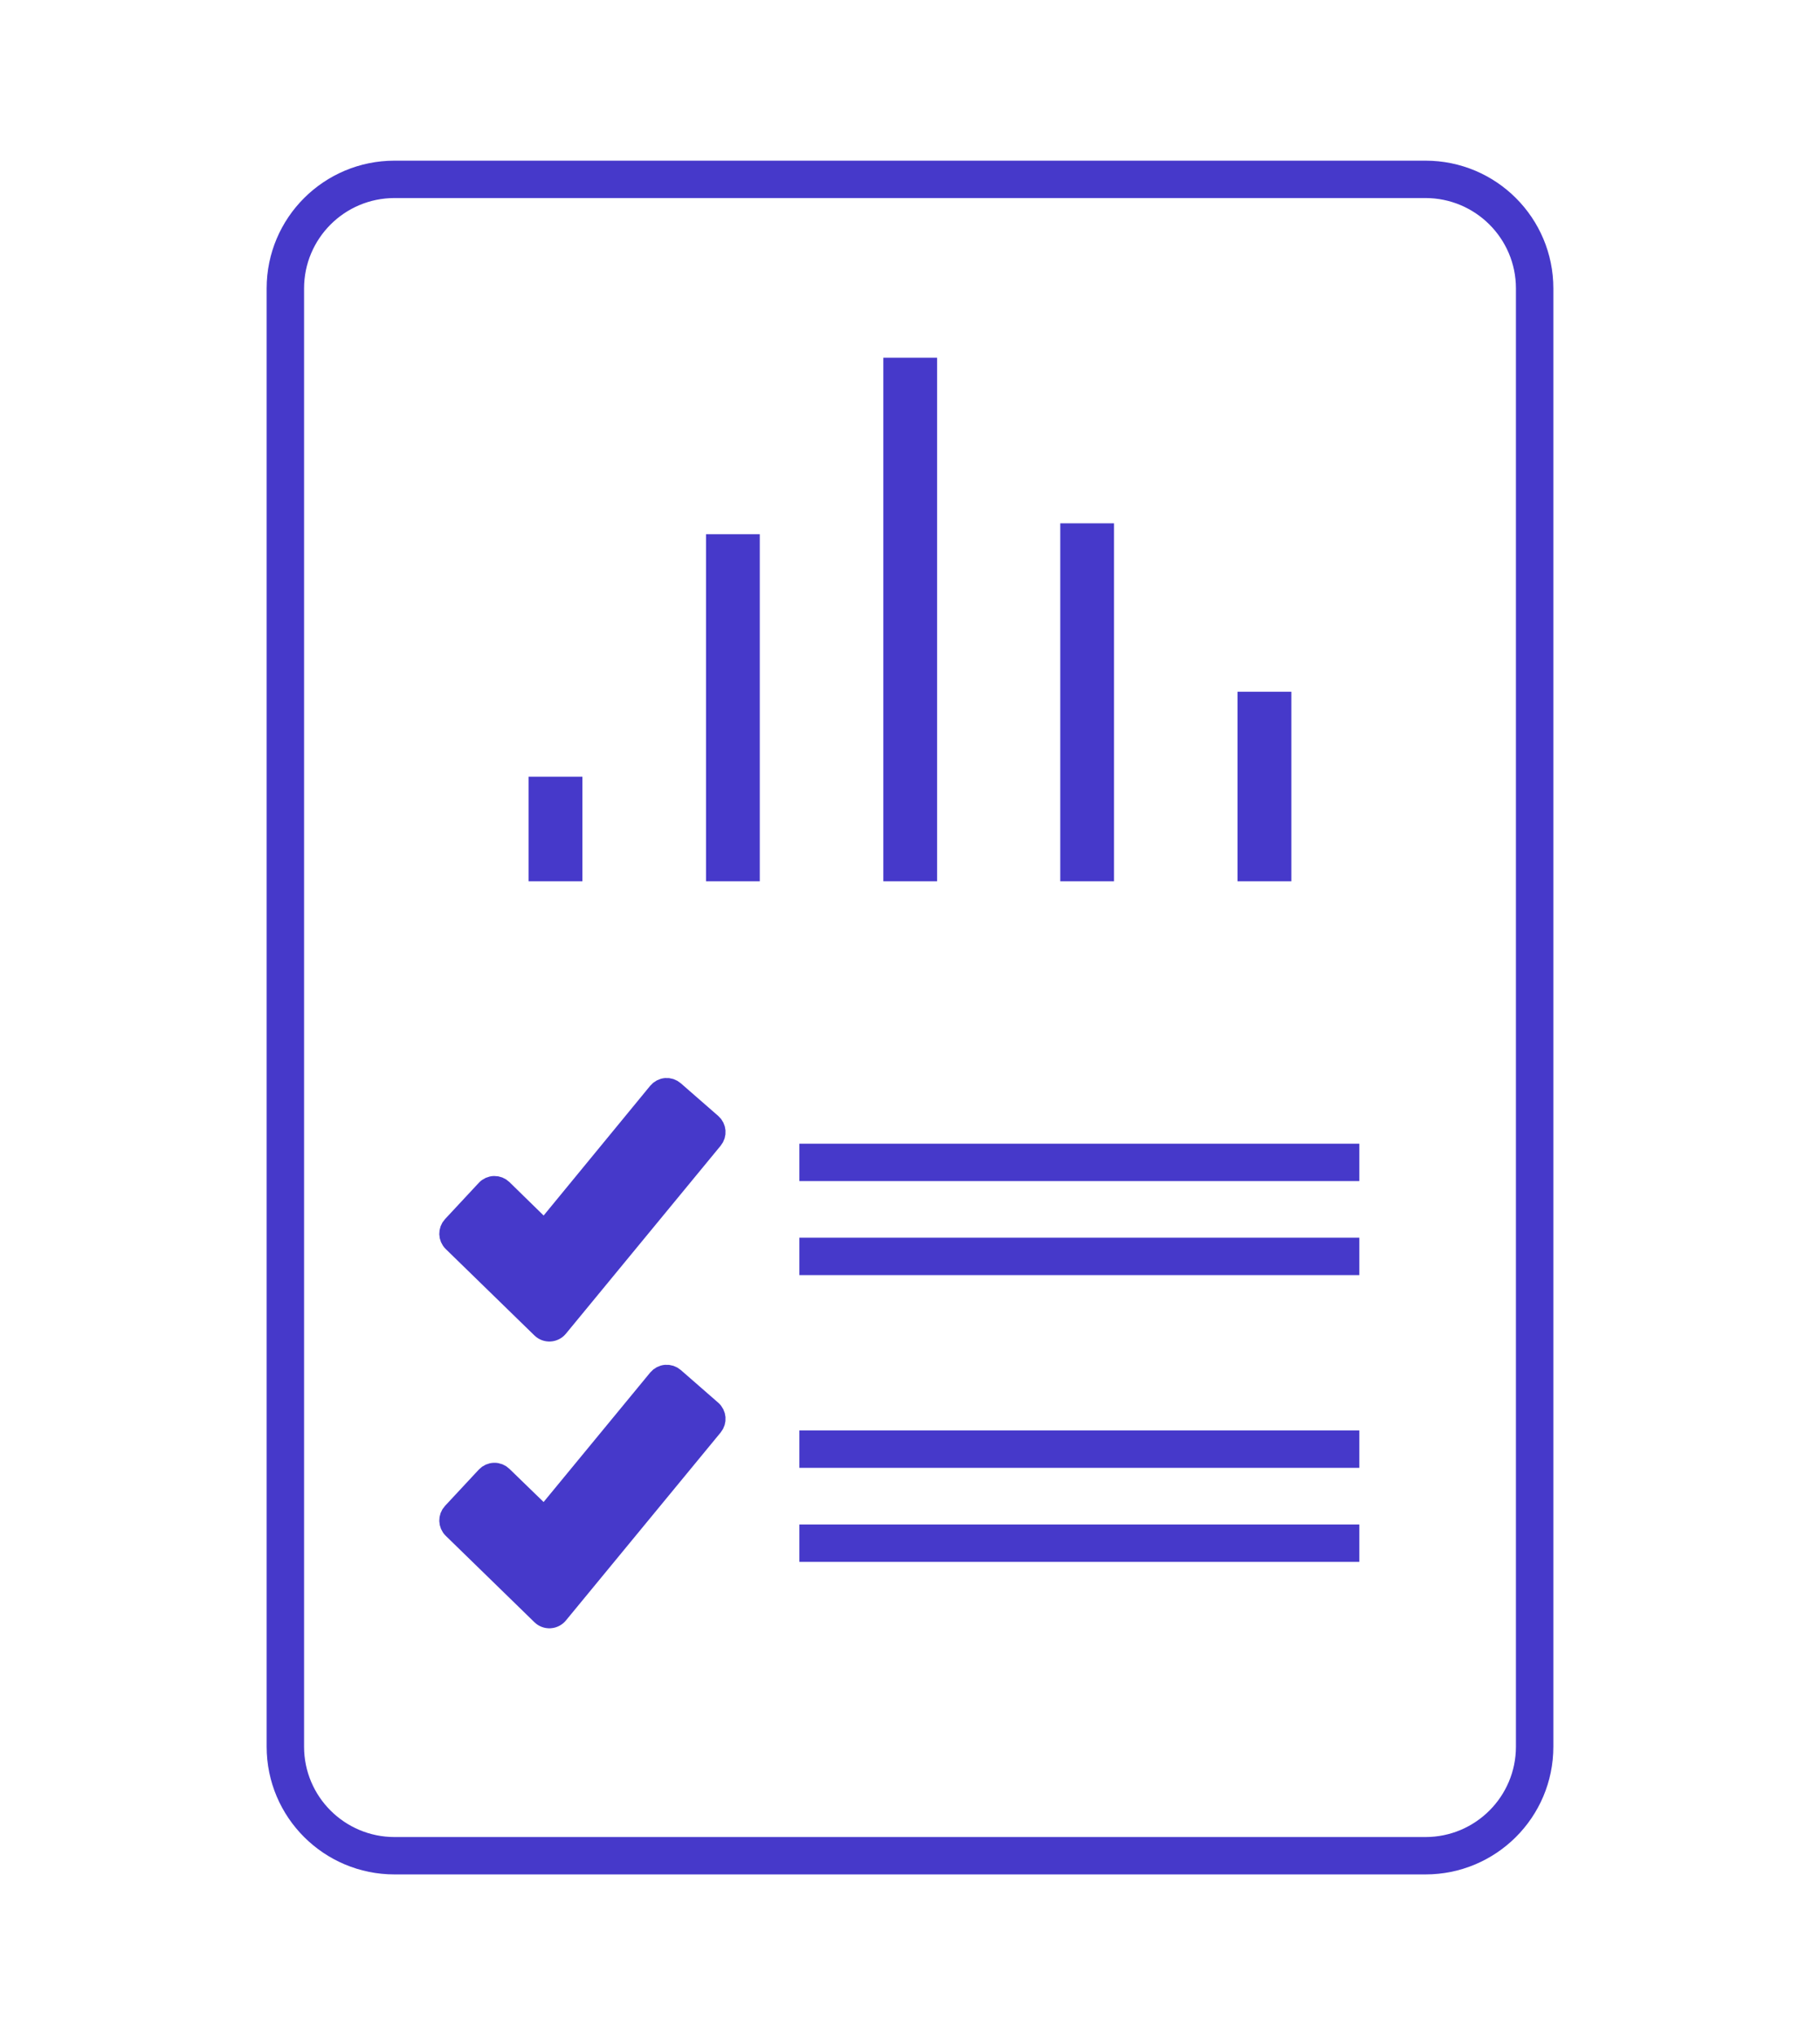
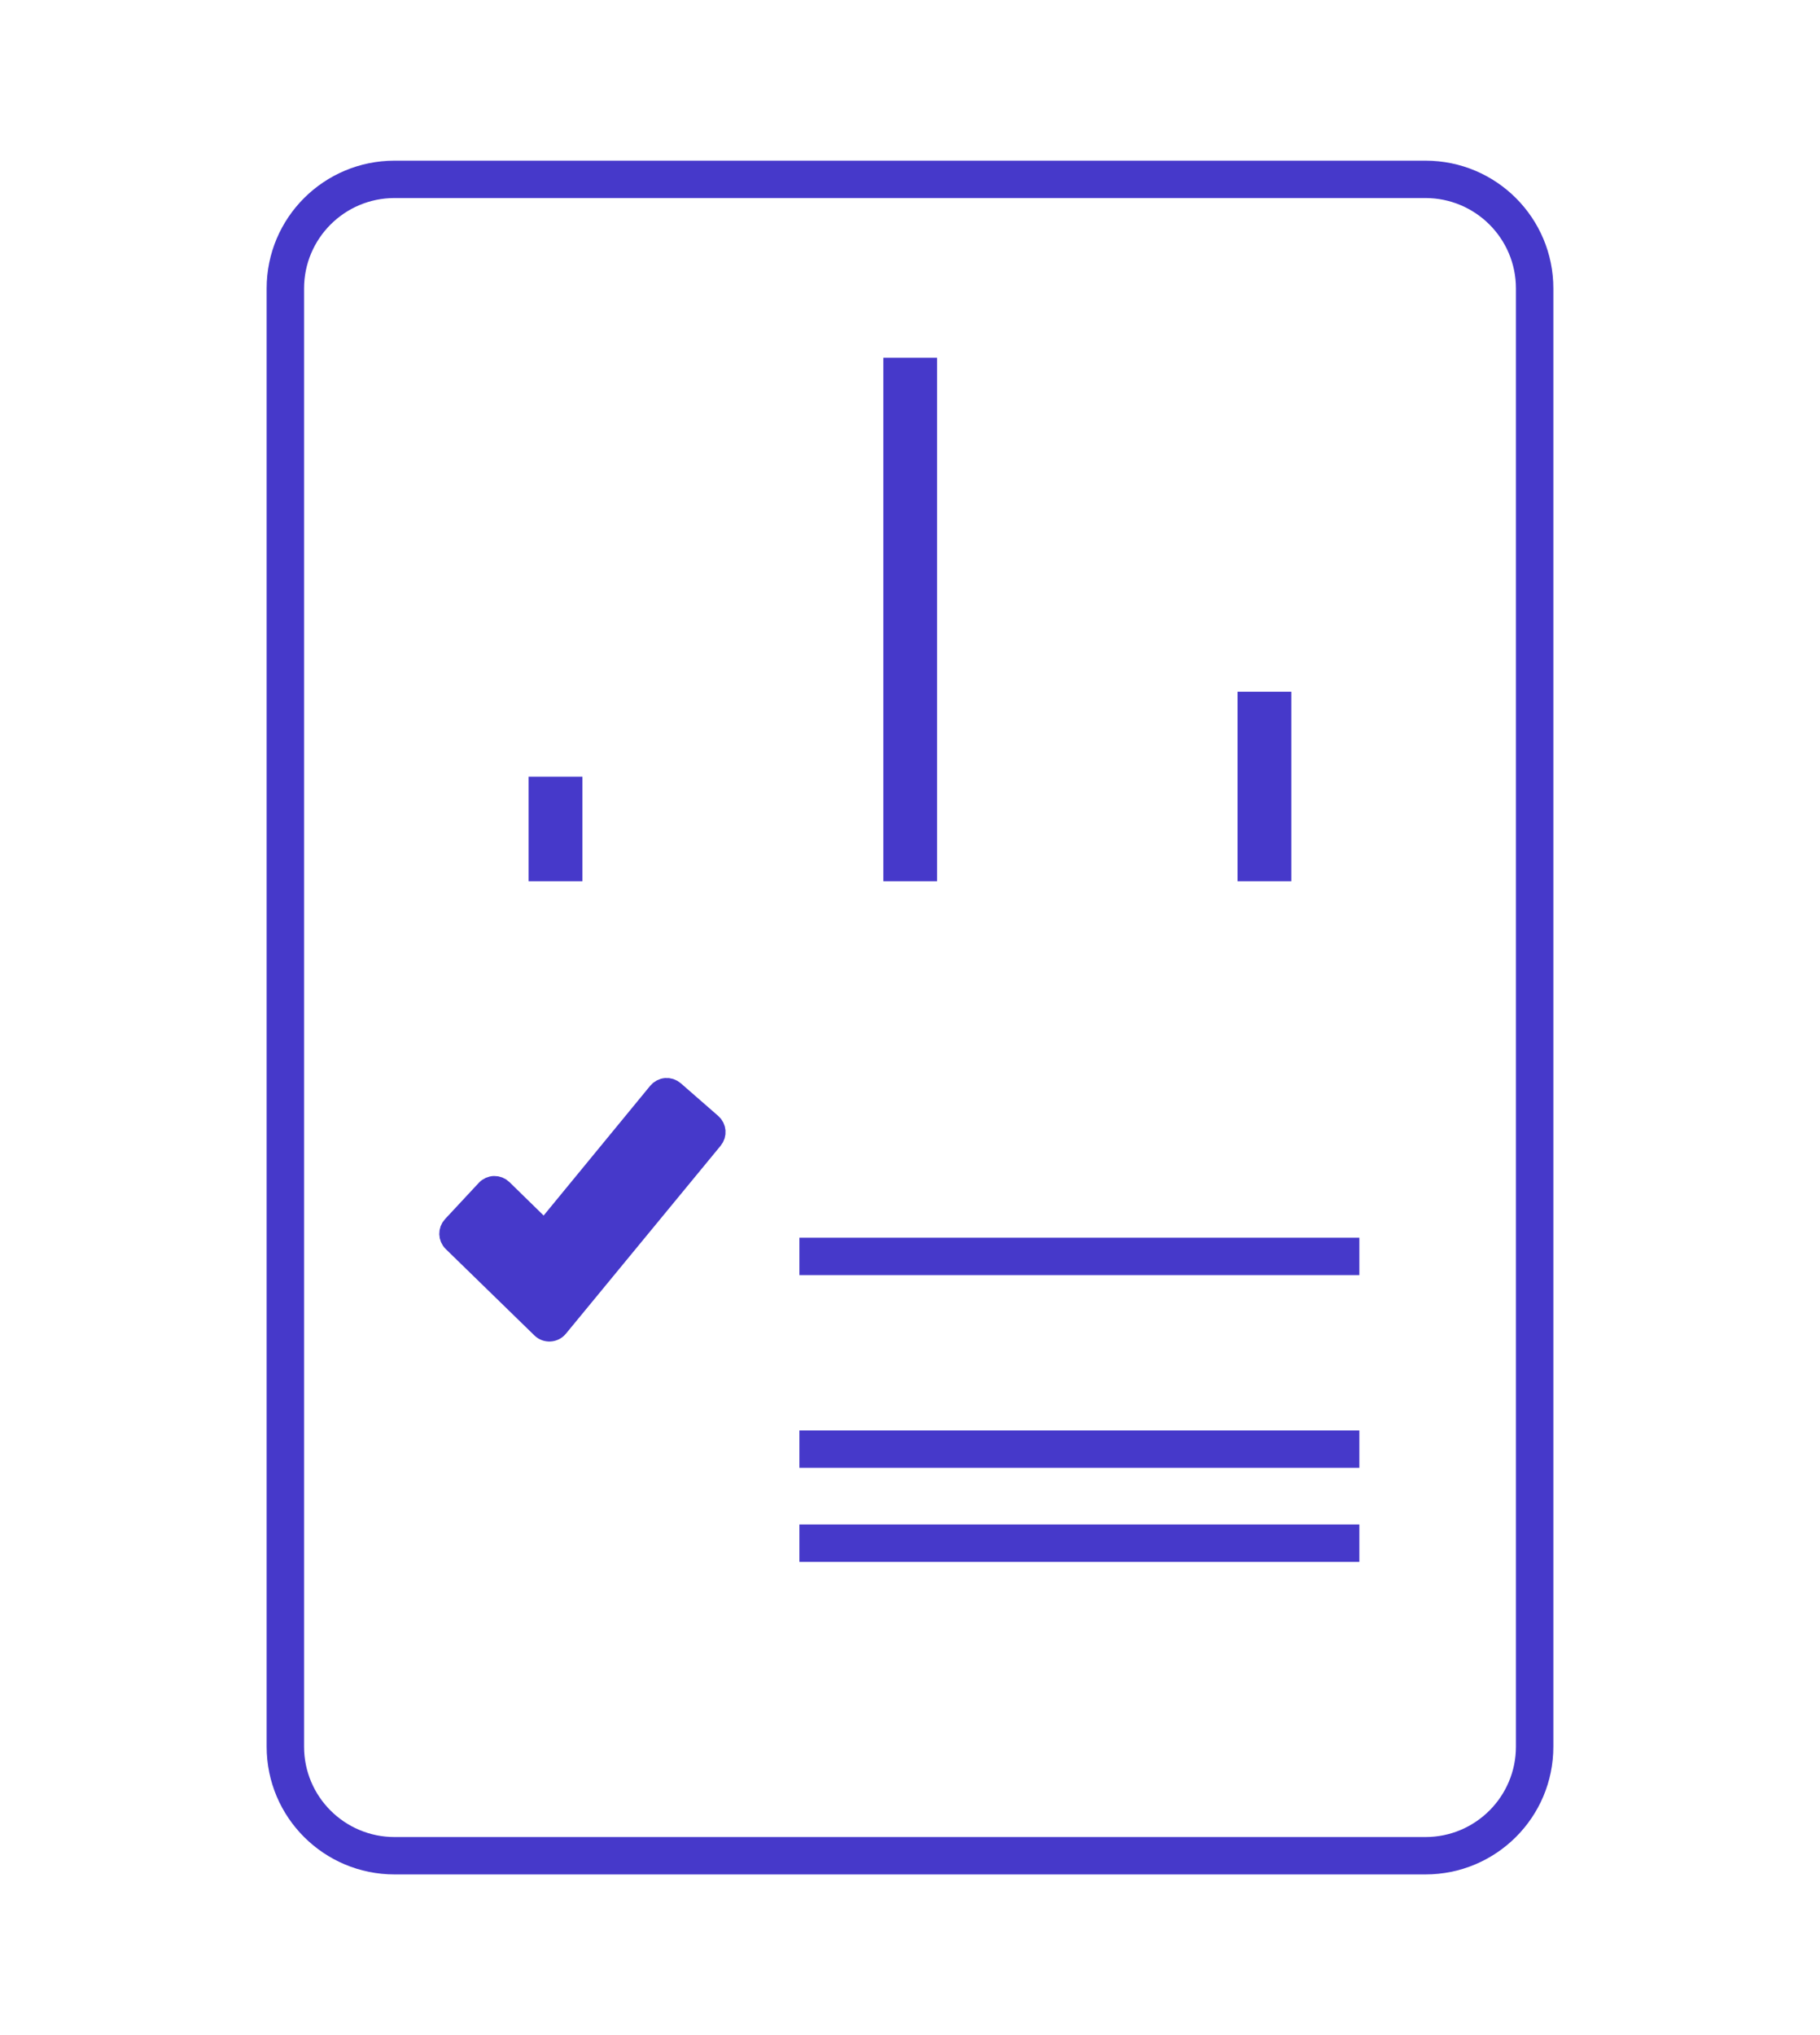
<svg xmlns="http://www.w3.org/2000/svg" width="85" height="95" viewBox="0 0 85 95" fill="none">
-   <rect width="85" height="95" fill="white" />
  <path d="M27.199 36.257H24.688V41.137H27.199V36.257Z" fill="#4639CA" />
-   <path d="M35.484 24.937H32.973V41.137H35.484V24.937Z" fill="#4639CA" />
  <path d="M43.766 16.701H41.254V41.137H43.766V16.701Z" fill="#4639CA" />
-   <path d="M52.029 24.429H49.518V41.137H52.029V24.429Z" fill="#4639CA" />
  <path d="M60.309 32.291H57.797V41.137H60.309V32.291Z" fill="#4639CA" />
  <path d="M33.272 53.164C33.444 52.955 33.419 52.648 33.215 52.47L31.467 50.945C31.365 50.856 31.232 50.812 31.097 50.823C30.962 50.834 30.838 50.9 30.752 51.004L25.43 57.48L23.443 55.539C23.347 55.445 23.217 55.394 23.082 55.397C22.948 55.4 22.82 55.457 22.728 55.556L21.15 57.25C20.965 57.449 20.972 57.76 21.167 57.949L25.308 61.982C25.408 62.08 25.544 62.131 25.684 62.123C25.823 62.116 25.954 62.05 26.043 61.942L33.272 53.164Z" fill="#4639CA" stroke="#4639CA" stroke-linejoin="round" />
-   <path d="M33.272 66.551C33.444 66.342 33.419 66.034 33.215 65.856L31.467 64.331C31.365 64.243 31.232 64.199 31.097 64.21C30.962 64.221 30.838 64.286 30.752 64.39L25.429 70.852L23.442 68.925C23.346 68.831 23.216 68.78 23.081 68.784C22.947 68.787 22.82 68.844 22.728 68.943L21.15 70.637C20.965 70.836 20.972 71.147 21.167 71.336L25.308 75.369C25.408 75.467 25.544 75.518 25.684 75.51C25.823 75.503 25.954 75.437 26.043 75.329L33.272 66.551Z" fill="#4639CA" stroke="#4639CA" stroke-linejoin="round" />
-   <path d="M63.486 53.389H37.334V55.134H63.486V53.389Z" fill="#4639CA" />
  <path d="M63.486 57.778H37.334V59.523H63.486V57.778Z" fill="#4639CA" />
  <path d="M63.486 66.776H37.334V68.521H63.486V66.776Z" fill="#4639CA" />
  <path d="M63.486 71.165H37.334V72.91H63.486V71.165Z" fill="#4639CA" />
  <path d="M18.427 87.5H66.573C69.866 87.5 72.547 84.84 72.547 81.535V13.465C72.547 10.177 69.883 7.5 66.573 7.5H18.427C15.134 7.5 12.453 10.161 12.453 13.465V81.535C12.453 84.84 15.134 87.5 18.427 87.5ZM14.201 13.465C14.201 11.143 16.085 9.245 18.427 9.245H66.573C68.898 9.245 70.799 11.126 70.799 13.465V81.535C70.799 83.857 68.915 85.755 66.573 85.755H18.427C16.102 85.755 14.201 83.874 14.201 81.535V13.465V13.465Z" fill="#4639CA" />
</svg>